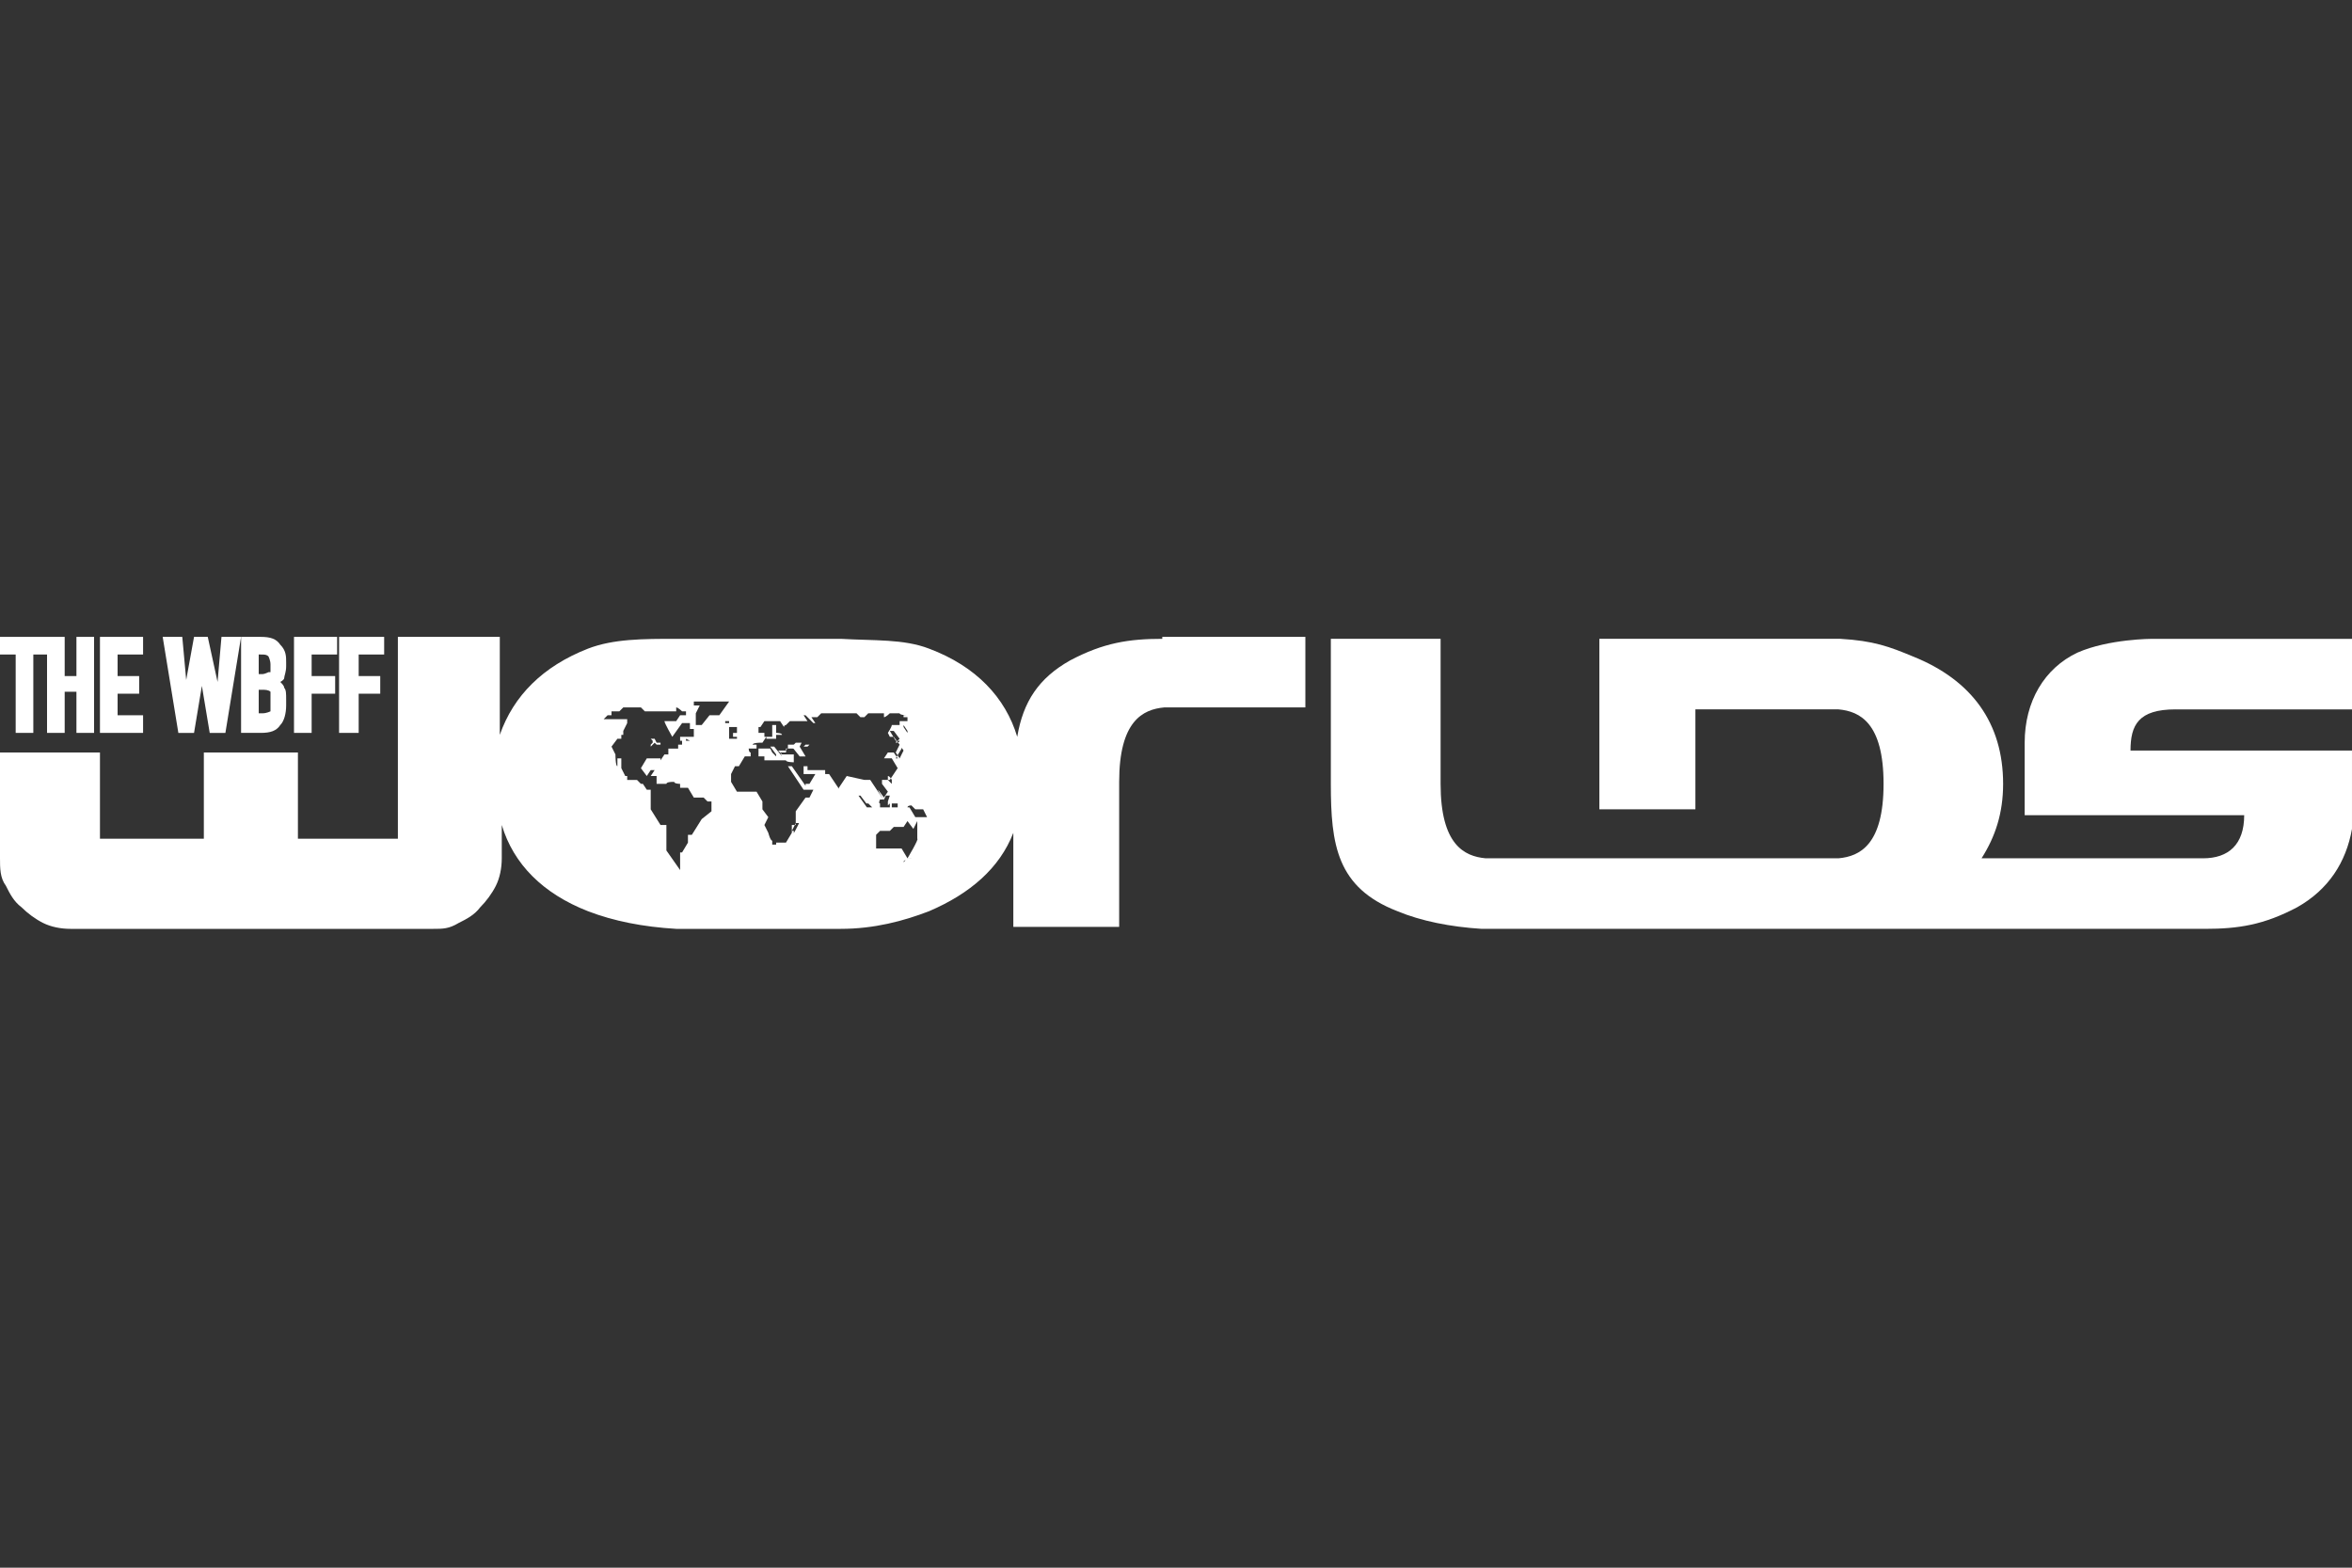
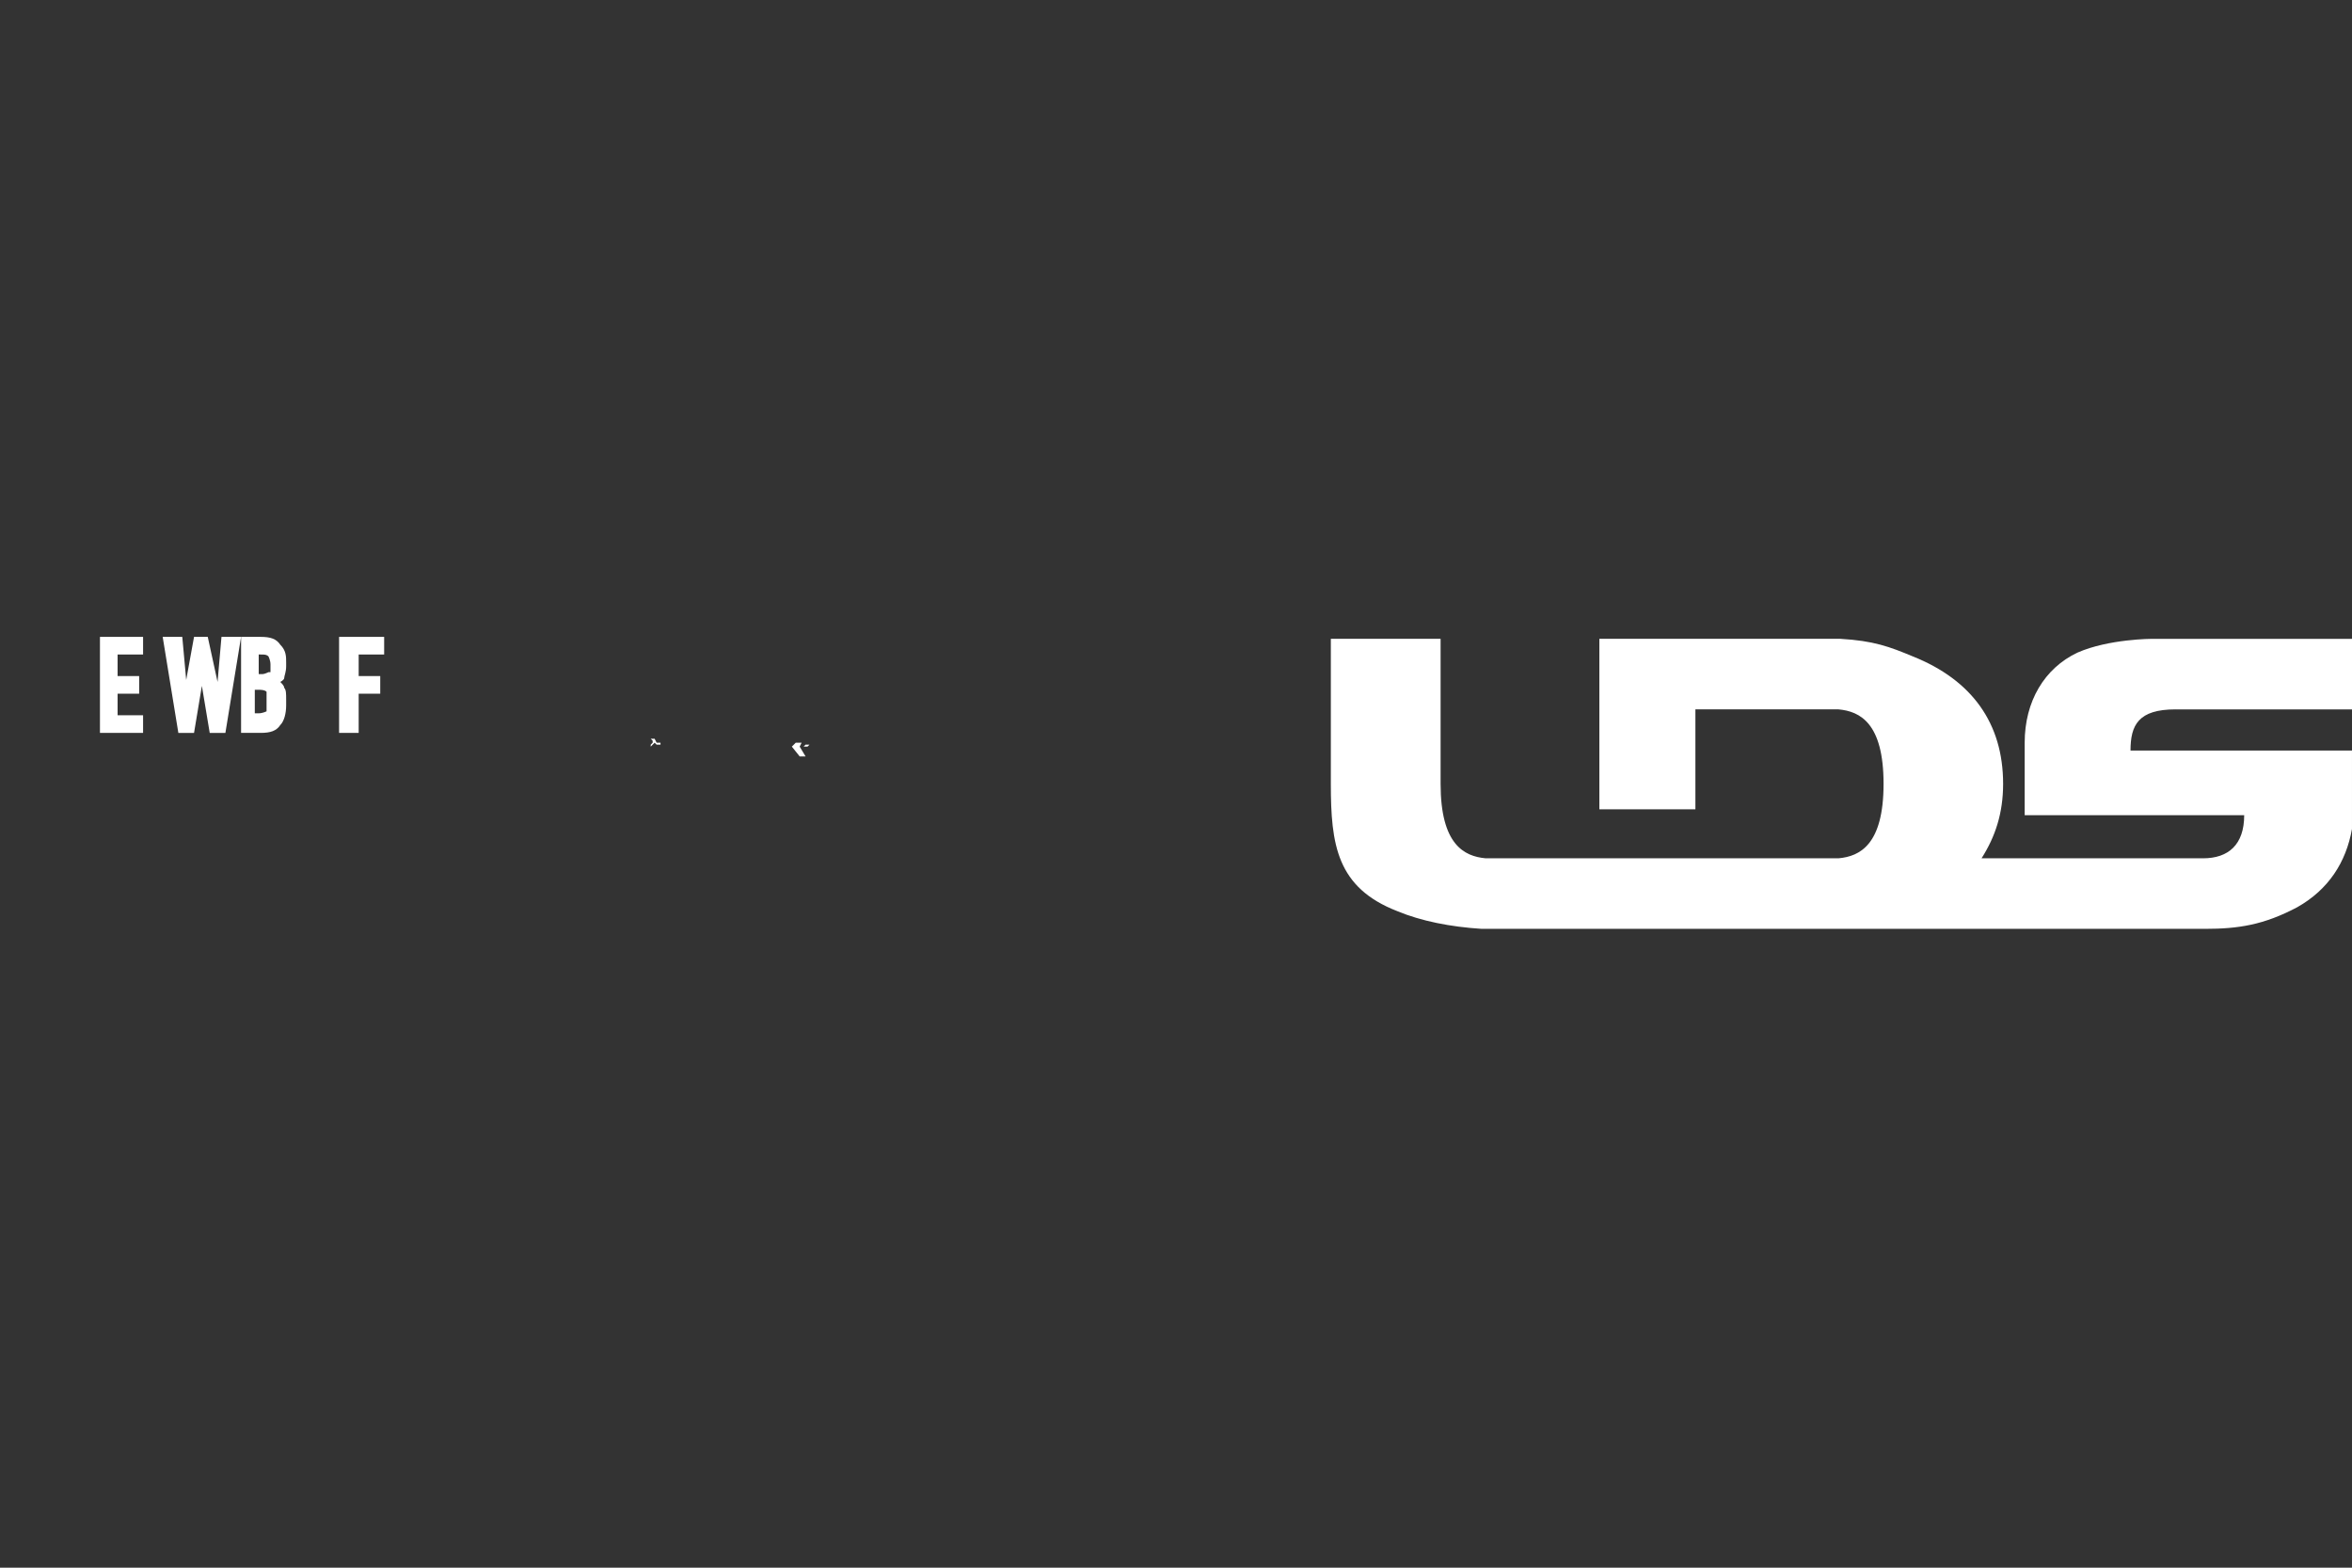
<svg xmlns="http://www.w3.org/2000/svg" id="Layer_2" data-name="Layer 2" version="1.1" viewBox="0 0 120 80">
  <rect x="0" y="0" width="120" height="80" fill="#333333" stroke="none" />
  <defs>
    <style>
      .cls-1 {
        fill: #fff;
        stroke-width: 0px;
      }
    </style>
  </defs>
  <g>
    <polygon class="cls-1" points="33.2 37.7 33.2 37.7 33.3 37.8 33.3 37.9 33.2 38 33.2 38.1 33.2 38.1 33.4 37.9 33.4 37.9 33.4 37.9 33.5 38 33.5 38 33.6 38 33.7 38 33.7 37.9 33.7 37.9 33.7 37.9 33.6 37.9 33.5 37.9 33.4 37.7 33.2 37.7 33.1 37.7 33.2 37.7 33.2 37.7" />
    <polygon class="cls-1" points="41 38.1 41 38.1 41.2 38.1 41.3 38 41.3 38 41.1 38 41 38.1" />
    <polygon class="cls-1" points="40.9 37.9 40.8 37.9 40.6 37.9 40.4 38.1 40.8 38.6 41.1 38.6 41.1 38.6 40.8 38.1 40.9 37.9" />
-     <path class="cls-1" d="M59.3,32.6c-1.7,0-3,.2-4.7,1.1-1.6.9-2.4,2.1-2.7,3.9-.6-2-2.1-3.6-4.5-4.5-1.3-.5-2.8-.4-4.5-.5h-8.4c-1.7,0-3.2,0-4.5.5-2.3.9-3.8,2.4-4.5,4.4v-5h-5.2v10.3h-5.1v-4.4h-4.8v4.4h-5.3v-4.4H0v5.4c0,.5,0,1,.3,1.4.2.4.4.8.8,1.1.3.3.7.6,1.1.8.4.2.9.3,1.4.3h18.5c.5,0,.8,0,1.3-.3.4-.2.8-.4,1.1-.8.3-.3.6-.7.8-1.1.2-.4.3-.9.3-1.4v-1.7c.6,2,2.1,3.5,4.4,4.4,1.3.5,2.8.8,4.5.9h8.4s0,0,0,0c1.7,0,3.2-.4,4.5-.9,2.1-.9,3.6-2.2,4.3-4v4.8h5.4v-7.4c0-3.1,1.2-3.7,2.3-3.8h7.2v-3.6h-7.3ZM45.4,41v.2h-.5v-.2c-.1,0,0-.2,0-.2h.2s.1-.2.1-.2h.2s-.1.3-.1.3v.2ZM45.3,39.8v-.2c.1,0,.2.2.2.2h0c0,.1,0,.2,0,.2h0c0,0-.2-.2-.2-.2ZM45.8,37.8h-.1l-.3-.5h.2l.3.4h0ZM45.9,37.8h0c0,.1-.2.1-.2.1h0c0-.1.2-.1.2-.1ZM45.6,41h.2v.2h-.3v-.2ZM45.7,38.7h0c0,0,.3-.5.3-.5v-.2c-.1,0-.1,0-.1,0h0l.2.3-.2.4h0c0,0-.2,0-.2,0ZM37.5,37.1h0s.1,0,.1,0h0c0,.1,0,.2,0,.2h0s0,.2,0,.2h0c0,0,0,0,0,0v.2h-.4v-.3c.1,0,0,0,0,0v-.3ZM37.4,37.4h.2v.2c-.1,0-.2,0-.2,0h0s0-.2,0-.2ZM35.2,37.8h0s-.2,0-.2,0h0c0-.1,0-.1,0-.1h0ZM35.8,41.8l-.5.8h0s-.2,0-.2,0h0s0,.4,0,.4l-.3.5h0s-.1,0-.1,0h0v.9c.1,0,0,0,0,0l-.7-1h0v-1.3h0s-.3,0-.3,0l-.5-.8v-1c.1,0-.2,0-.2,0h0s-.2-.3-.2-.3h0s-.1,0-.1,0l-.2-.2h0s-.5,0-.5,0v-.2c-.1,0-.1,0-.1,0h0c0,0-.2-.4-.2-.4v-.5s0,0,0,0h-.2c0,0,0,.6,0,.6h0c0,0,0,0,0,0v-.2c-.1,0-.1-.6-.1-.6l-.2-.4.3-.4h.2v-.2c.1,0,.1,0,.1,0h0v-.2l.2-.4v-.2h-1c0,0,0,0,0,0h-.2c0,0,0,0,0,0l.2-.2h.2s0,0,0,0v-.2h.4l.2-.2h.9l.2.2h1.6v-.2c.1,0,.3.2.3.2h.2v.2h-.3l-.2.3h-.6c0,.1.4.8.4.8l.5-.7h.4v.3h0s.1,0,.1,0h.1c0-.1,0,.2,0,.2v.2c0,0,0,0,0,0h-.7v.2c-.1,0,.1,0,.1,0h0v.2h-.2v.2c-.1,0-.2,0-.2,0h-.3s0,.1,0,.1h0s0,0,0,0h0v.2c-.1,0-.2,0-.2,0h0l-.2.3v.2h0v-.3h0s-.7,0-.7,0l-.3.5.3.4.2-.3h.2s-.2.3-.2.3h0s.3,0,.3,0h0v.4h0s.4,0,.4,0h.1c0-.1.3-.1.3-.1h.1c0,.1.3.1.3.1v.2c.1,0,.2,0,.2,0h.2l.3.5h.5l.2.2h0s.2,0,.2,0h0c0,0,0,.2,0,.2v.3ZM33.5,39.8h.1s0,0,0,0h0s0,0,0,0h-.1s0,0,0,0ZM33.4,39.6h-.4s0,0,0,0h0s.4,0,.4,0h0c0,0,0,0,0,0ZM35.9,37h-.4v-.6s.2-.4.2-.4h-.3v-.2c-.1,0,1.8,0,1.8,0l-.5.7h-.5l-.4.5ZM37.2,36.7h0s0,.2,0,.2h0s-.2,0-.2,0h0c0,0,0-.1,0-.1h0s.4,0,.4,0ZM40.5,42.6h0v-.2c-.1,0-.1,0-.1,0l.2-.4h.2c0-.1,0-.1,0-.1h0c0,.1-.4.8-.4.8ZM43.2,39.6l-.4.6v.2c.1,0,.1,0,.1,0h0c0,0,0,0,0,0l-.6-.9h0c0,0-.2,0-.2,0v-.2c-.1,0-.2,0-.2,0h-.2s0,0,0,0h0s-.5,0-.5,0v-.2h-.2v.4c.1,0,.2,0,.2,0h.4c0,0-.3.5-.3.5h0s-.2,0-.2,0h0c0,0,0,.1,0,.1l-.7-1h0s-.2,0-.2,0h0s.8,1.2.8,1.2h0s.5,0,.5,0h0s-.2.4-.2.4h-.2l-.5.7v.7h0s-.2,0-.2,0h0v.4l-.3.5h0s-.5,0-.5,0h0s0,.1,0,.1h-.2s0,0,0,0v-.2c-.1,0-.2-.4-.2-.4l-.2-.4.2-.4-.3-.4v-.4s-.3-.5-.3-.5h0s-1,0-1,0l-.3-.5h0c0,0,0-.2,0-.2v-.2c0,0,.2-.4.2-.4h.2l.3-.5h1v.2c.1,0,.2,0,.2,0h.9c0,.1.4.1.4.1h0v-.4h0s-.6,0-.6,0l-.2-.2h.4c0,0,0-.1,0-.1h.5c0-.1-.1-.2-.1-.2h0s0,0,0,0h-.3c0,.1,0,.1,0,.1h0c0-.1,0-.1,0-.1v.2c-.1,0-.1.2-.1.2h0s-.3,0-.3,0h0c0,0,.1.2.1.2h0c0,0-.4-.5-.4-.5h-.2l.3.4h0c0,.1,0,.1,0,.1l-.2-.2h0c0,0-.1-.2-.1-.2h-.6c0,0,0,.2,0,.2h0c0,.1,0,.2,0,.2h-.4v-.2c-.1,0-.1-.2-.1-.2h0s.4,0,.4,0h0v-.2h-.2c0-.1.4-.1.4-.1h0c0,0,.1,0,.1,0l.2-.3h0s0,0,0,0h0c0,0,0,.1,0,.1h.5v-.2c.1,0,.1,0,.1,0h.2c0-.1-.3-.1-.3-.1h0v-.2h0s0-.2,0-.2h-.2v.6c0,0,0,0,0,0h-.4v-.2h-.2c0,0-.1,0-.1,0h0c0-.1,0-.2,0-.2h0s0-.1,0-.1h0s0,0,0,0h.1l.2-.3h.2c0,0,.5,0,.5,0h0c0,0,.3,0,.3,0h0c0,0-.2,0-.2,0h0s.2.3.2.3h0c0-.1.1-.1.1-.1l.2-.2h.9c0,0-.2-.3-.2-.3h.1l.4.4h.1s-.2-.3-.2-.3h0s.3,0,.3,0l.2-.2h1.8l.2.2h.2l.2-.2h.8v.2c.1,0,.3-.2.3-.2h.5c0,.1.4.1.4.1h0c0,0-.2,0-.2,0h0c0,.1,0,.1,0,.1h.2v.2h-.4c0,.1,0,.2,0,.2h.2l.2.3h0c0,0,0,.1,0,.1h0l-.2-.3h0s0,0,0,0h0c0,0,0-.1,0-.1h-.6c0,.1-.2.4-.2.4h0s.1.2.1.2h.2l.3.4h0c0,0-.2.4-.2.4l.2.3h0s-.1,0-.1,0l-.2-.3h0s-.3,0-.3,0l-.2.3h0s0,0,0,0h.4l.3.5h0c0,0-.4.6-.4.6h0s-.4,0-.4,0h0v.2l.3.4h0c0,0-.2.3-.2.3h0l-.3-.4h0s0,0,0,0h0c0,.1.4.7.4.7h0s0,0,0,0l-.8-1.2h-.3ZM38.5,38.6h0c0,0,0,0,0,0v.2c.1,0,0,0,0,0h0v-.2ZM44.3,41.3l-.5-.7h.1l.3.4h0s.1,0,.1,0l.2.2h0s-.3,0-.3,0ZM44.7,41.5h.6,0c0,0-.6,0-.6,0h0ZM46.1,44h0s0,0,0,0h0c0-.1.1-.1.1-.1h0ZM46.5,43.8h-.2l-.3-.5h-1.3v-.7l.2-.2h.5l.2-.2h.5l.2-.3h0l.3.4h0s0,0,0,0l.2-.4h0c0,0,0,0,0,0h0s0,.1,0,.1v.2c0,0,0,.4,0,.4v.2c.1,0-.5,1-.5,1ZM46.7,41.7l-.3-.5h-.1c0-.1.2-.1.2-.1l.2.2h.4l.2.4h-.5Z" />
    <path class="cls-1" d="M111,36.2h9v-3.6h-10.2s-2.2,0-3.8.7c-1.7.8-2.7,2.5-2.7,4.6,0,.3,0,3.7,0,3.7h11.2c0,1.5-.8,2.2-2.1,2.2h-11.3c.7-1.1,1.1-2.3,1.1-3.8,0-3.1-1.6-5.3-4.6-6.5-1.2-.5-2-.8-3.7-.9h-12.3s0,8.7,0,8.7h4.9v-5.1h7.3c1.1.1,2.3.7,2.3,3.8s-1.2,3.7-2.3,3.8h-18c-1.1-.1-2.3-.7-2.3-3.8v-7.4h-5.6v7.4c0,3.1.3,5.3,3.4,6.5,1.2.5,2.7.8,4.3.9h36.9c1.7,0,3-.2,4.7-1.1,1.6-.9,2.5-2.3,2.8-4,0-.3,0-.9,0-.9v-3.1h-11.3c0-1.3.4-2.1,2.3-2.1Z" />
  </g>
  <g>
-     <polygon class="cls-1" points="3.9 34.5 3.3 34.5 3.3 32.5 2.4 32.5 2.4 32.5 0 32.5 0 33.4 .8 33.4 .8 37.4 1.7 37.4 1.7 33.4 2.4 33.4 2.4 37.4 3.3 37.4 3.3 35.3 3.9 35.3 3.9 37.4 4.8 37.4 4.8 32.5 3.9 32.5 3.9 34.5" />
    <polygon class="cls-1" points="5.1 37.4 7.3 37.4 7.3 36.5 6 36.5 6 35.4 7.1 35.4 7.1 34.5 6 34.5 6 33.4 7.3 33.4 7.3 32.5 5.1 32.5 5.1 37.4" />
    <polygon class="cls-1" points="11.1 34.8 10.6 32.5 9.9 32.5 9.5 34.7 9.3 32.5 8.3 32.5 9.1 37.4 9.9 37.4 10.3 35 10.7 37.4 11.5 37.4 12.3 32.5 11.3 32.5 11.1 34.8" />
-     <path class="cls-1" d="M13.4,32.5h-1.1v4.9h1c.5,0,.8-.1,1-.4.2-.2.3-.6.3-1v-.3c0-.3,0-.5-.1-.6,0-.1-.1-.2-.2-.3,0,0,.2-.1.2-.2,0-.1.1-.3.1-.6v-.2c0-.3,0-.6-.3-.9-.2-.3-.5-.4-1-.4ZM13.2,35.2h.2c.1,0,.3,0,.4.1,0,0,0,.3,0,.5s0,.4,0,.5c0,0-.2.1-.4.1h-.2v-1.2ZM13.7,34.3c0,0-.2.1-.3.1h-.2v-1h.1c.2,0,.3,0,.4.1,0,0,.1.2.1.4s0,.3,0,.4Z" />
-     <polygon class="cls-1" points="15 37.4 15.9 37.4 15.9 35.4 17.1 35.4 17.1 34.5 15.9 34.5 15.9 33.4 17.2 33.4 17.2 32.5 15 32.5 15 37.4" />
+     <path class="cls-1" d="M13.4,32.5h-1.1v4.9h1c.5,0,.8-.1,1-.4.2-.2.3-.6.3-1v-.3c0-.3,0-.5-.1-.6,0-.1-.1-.2-.2-.3,0,0,.2-.1.2-.2,0-.1.1-.3.1-.6v-.2c0-.3,0-.6-.3-.9-.2-.3-.5-.4-1-.4ZM13.2,35.2c.1,0,.3,0,.4.1,0,0,0,.3,0,.5s0,.4,0,.5c0,0-.2.1-.4.1h-.2v-1.2ZM13.7,34.3c0,0-.2.1-.3.1h-.2v-1h.1c.2,0,.3,0,.4.1,0,0,.1.2.1.4s0,.3,0,.4Z" />
    <polygon class="cls-1" points="19.6 33.4 19.6 32.5 17.3 32.5 17.3 37.4 18.3 37.4 18.3 35.4 19.4 35.4 19.4 34.5 18.3 34.5 18.3 33.4 19.6 33.4" />
  </g>
</svg>